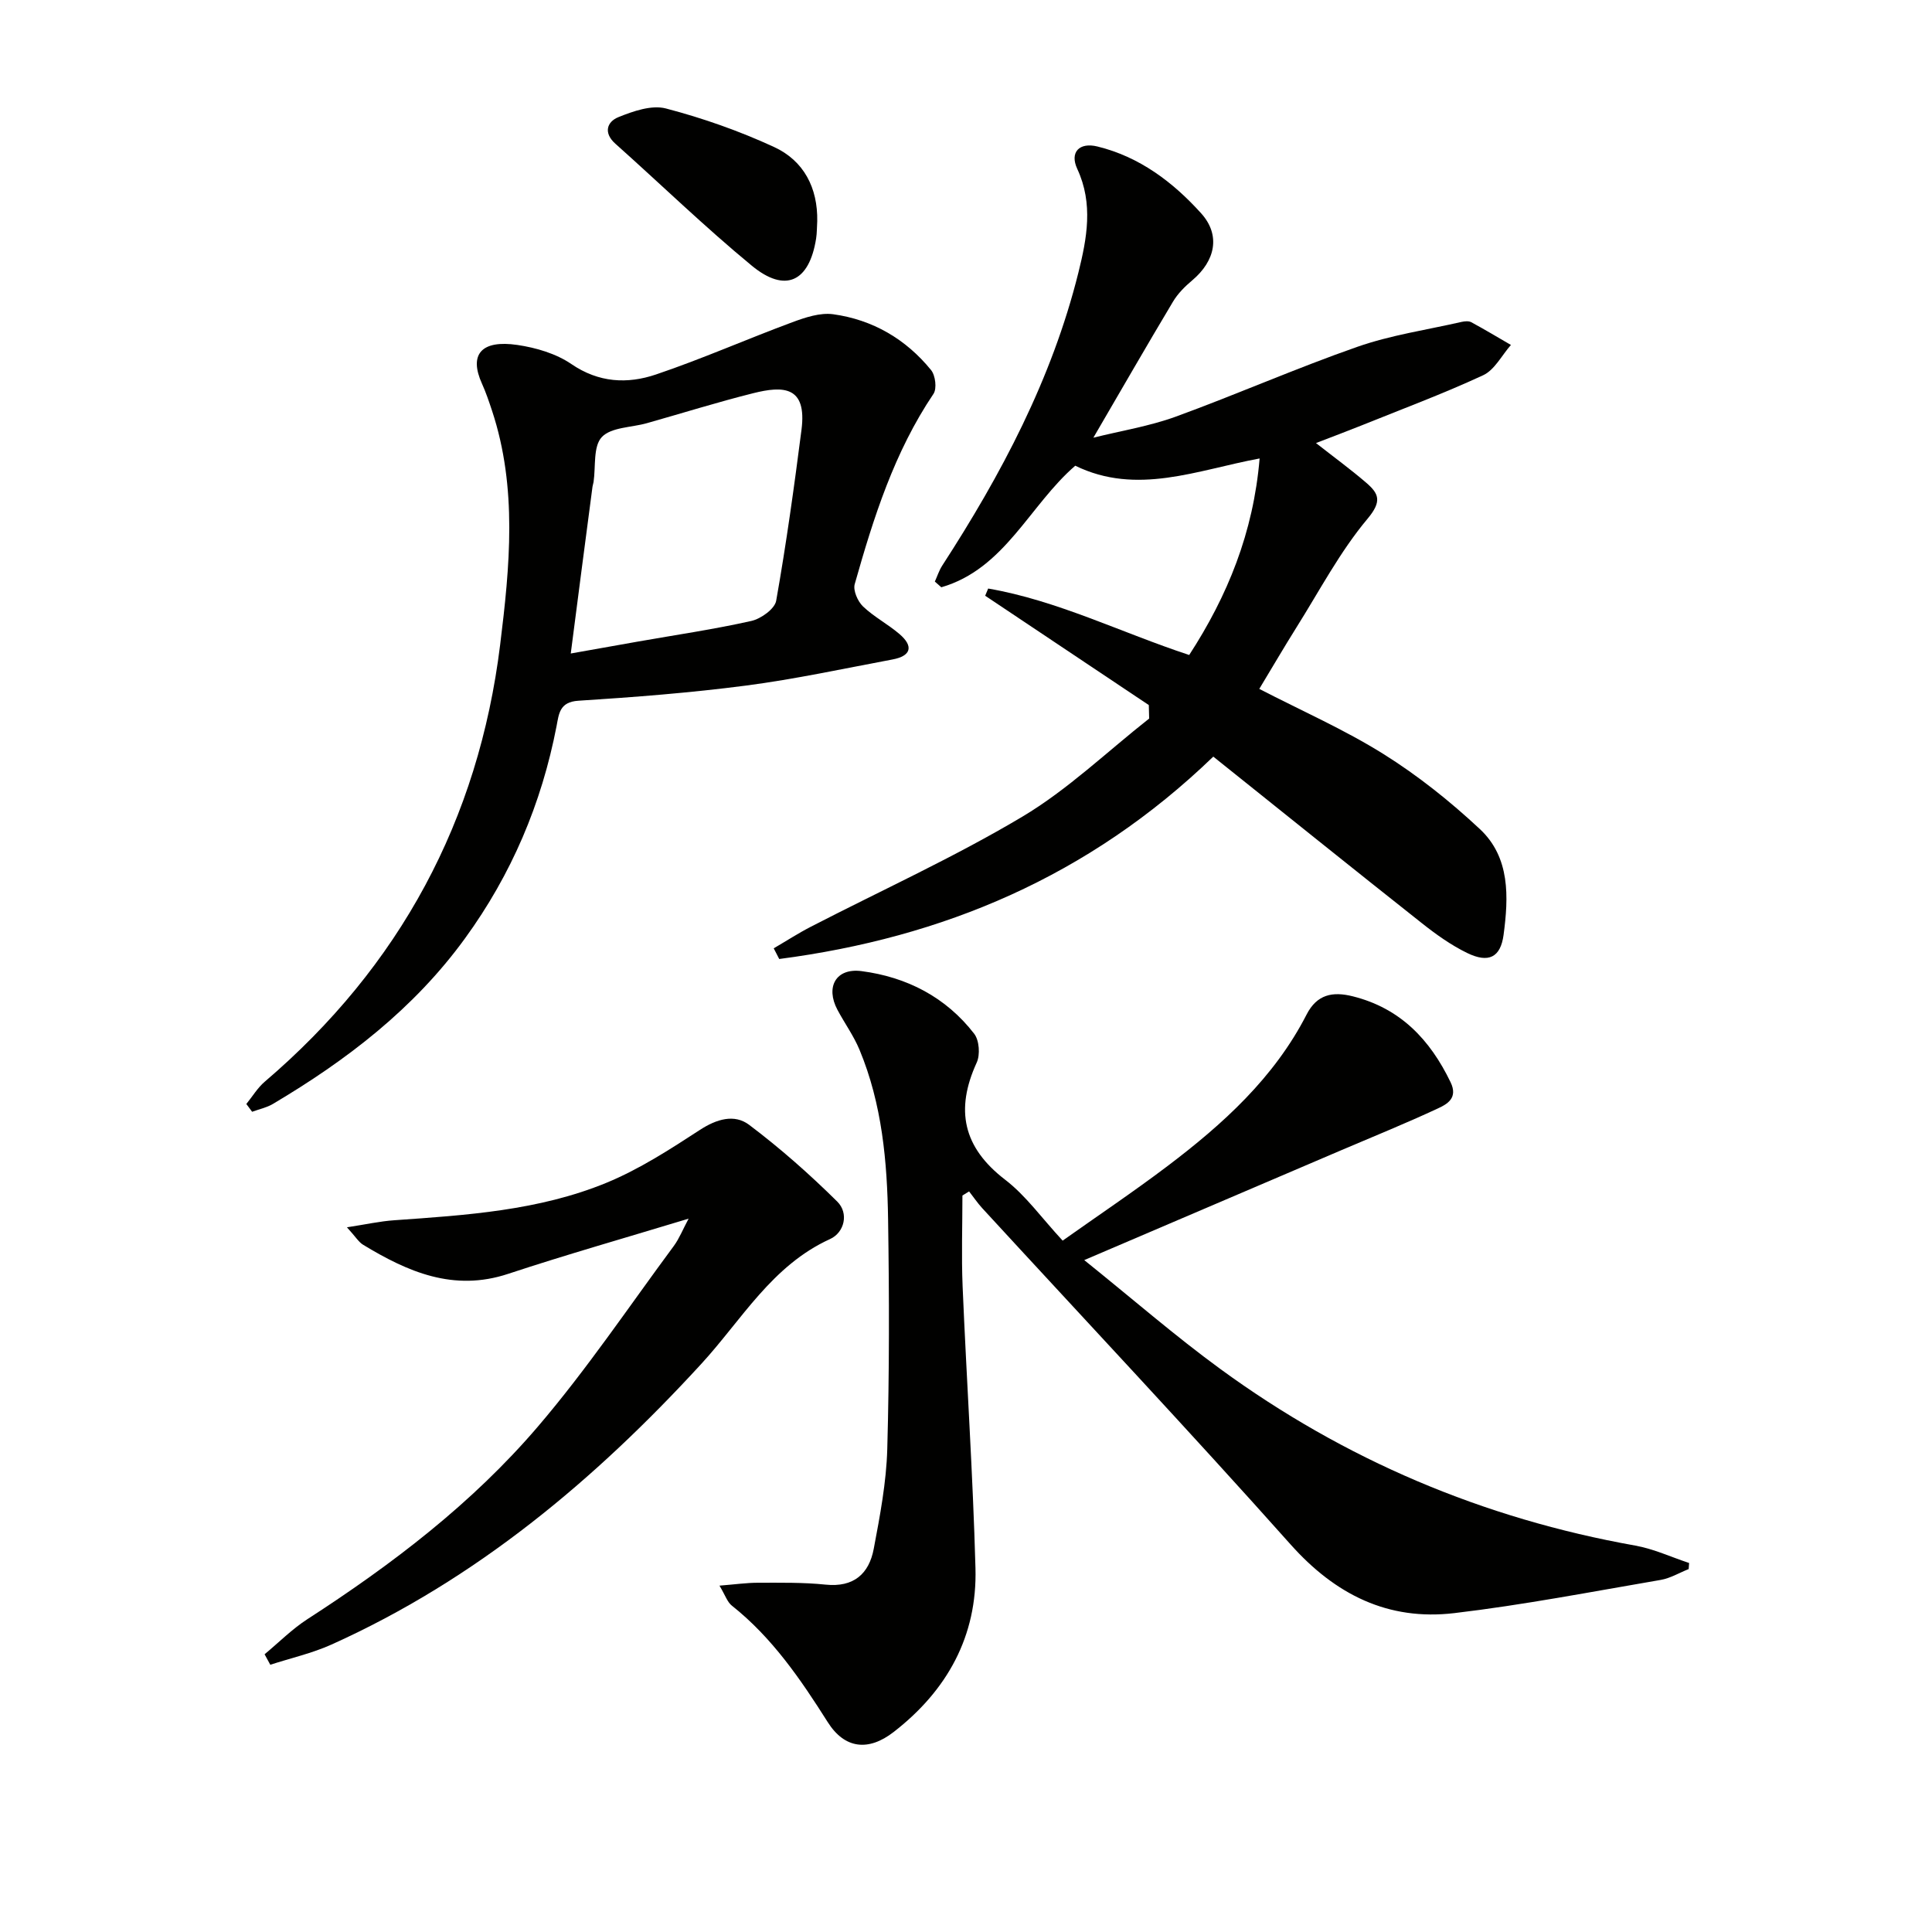
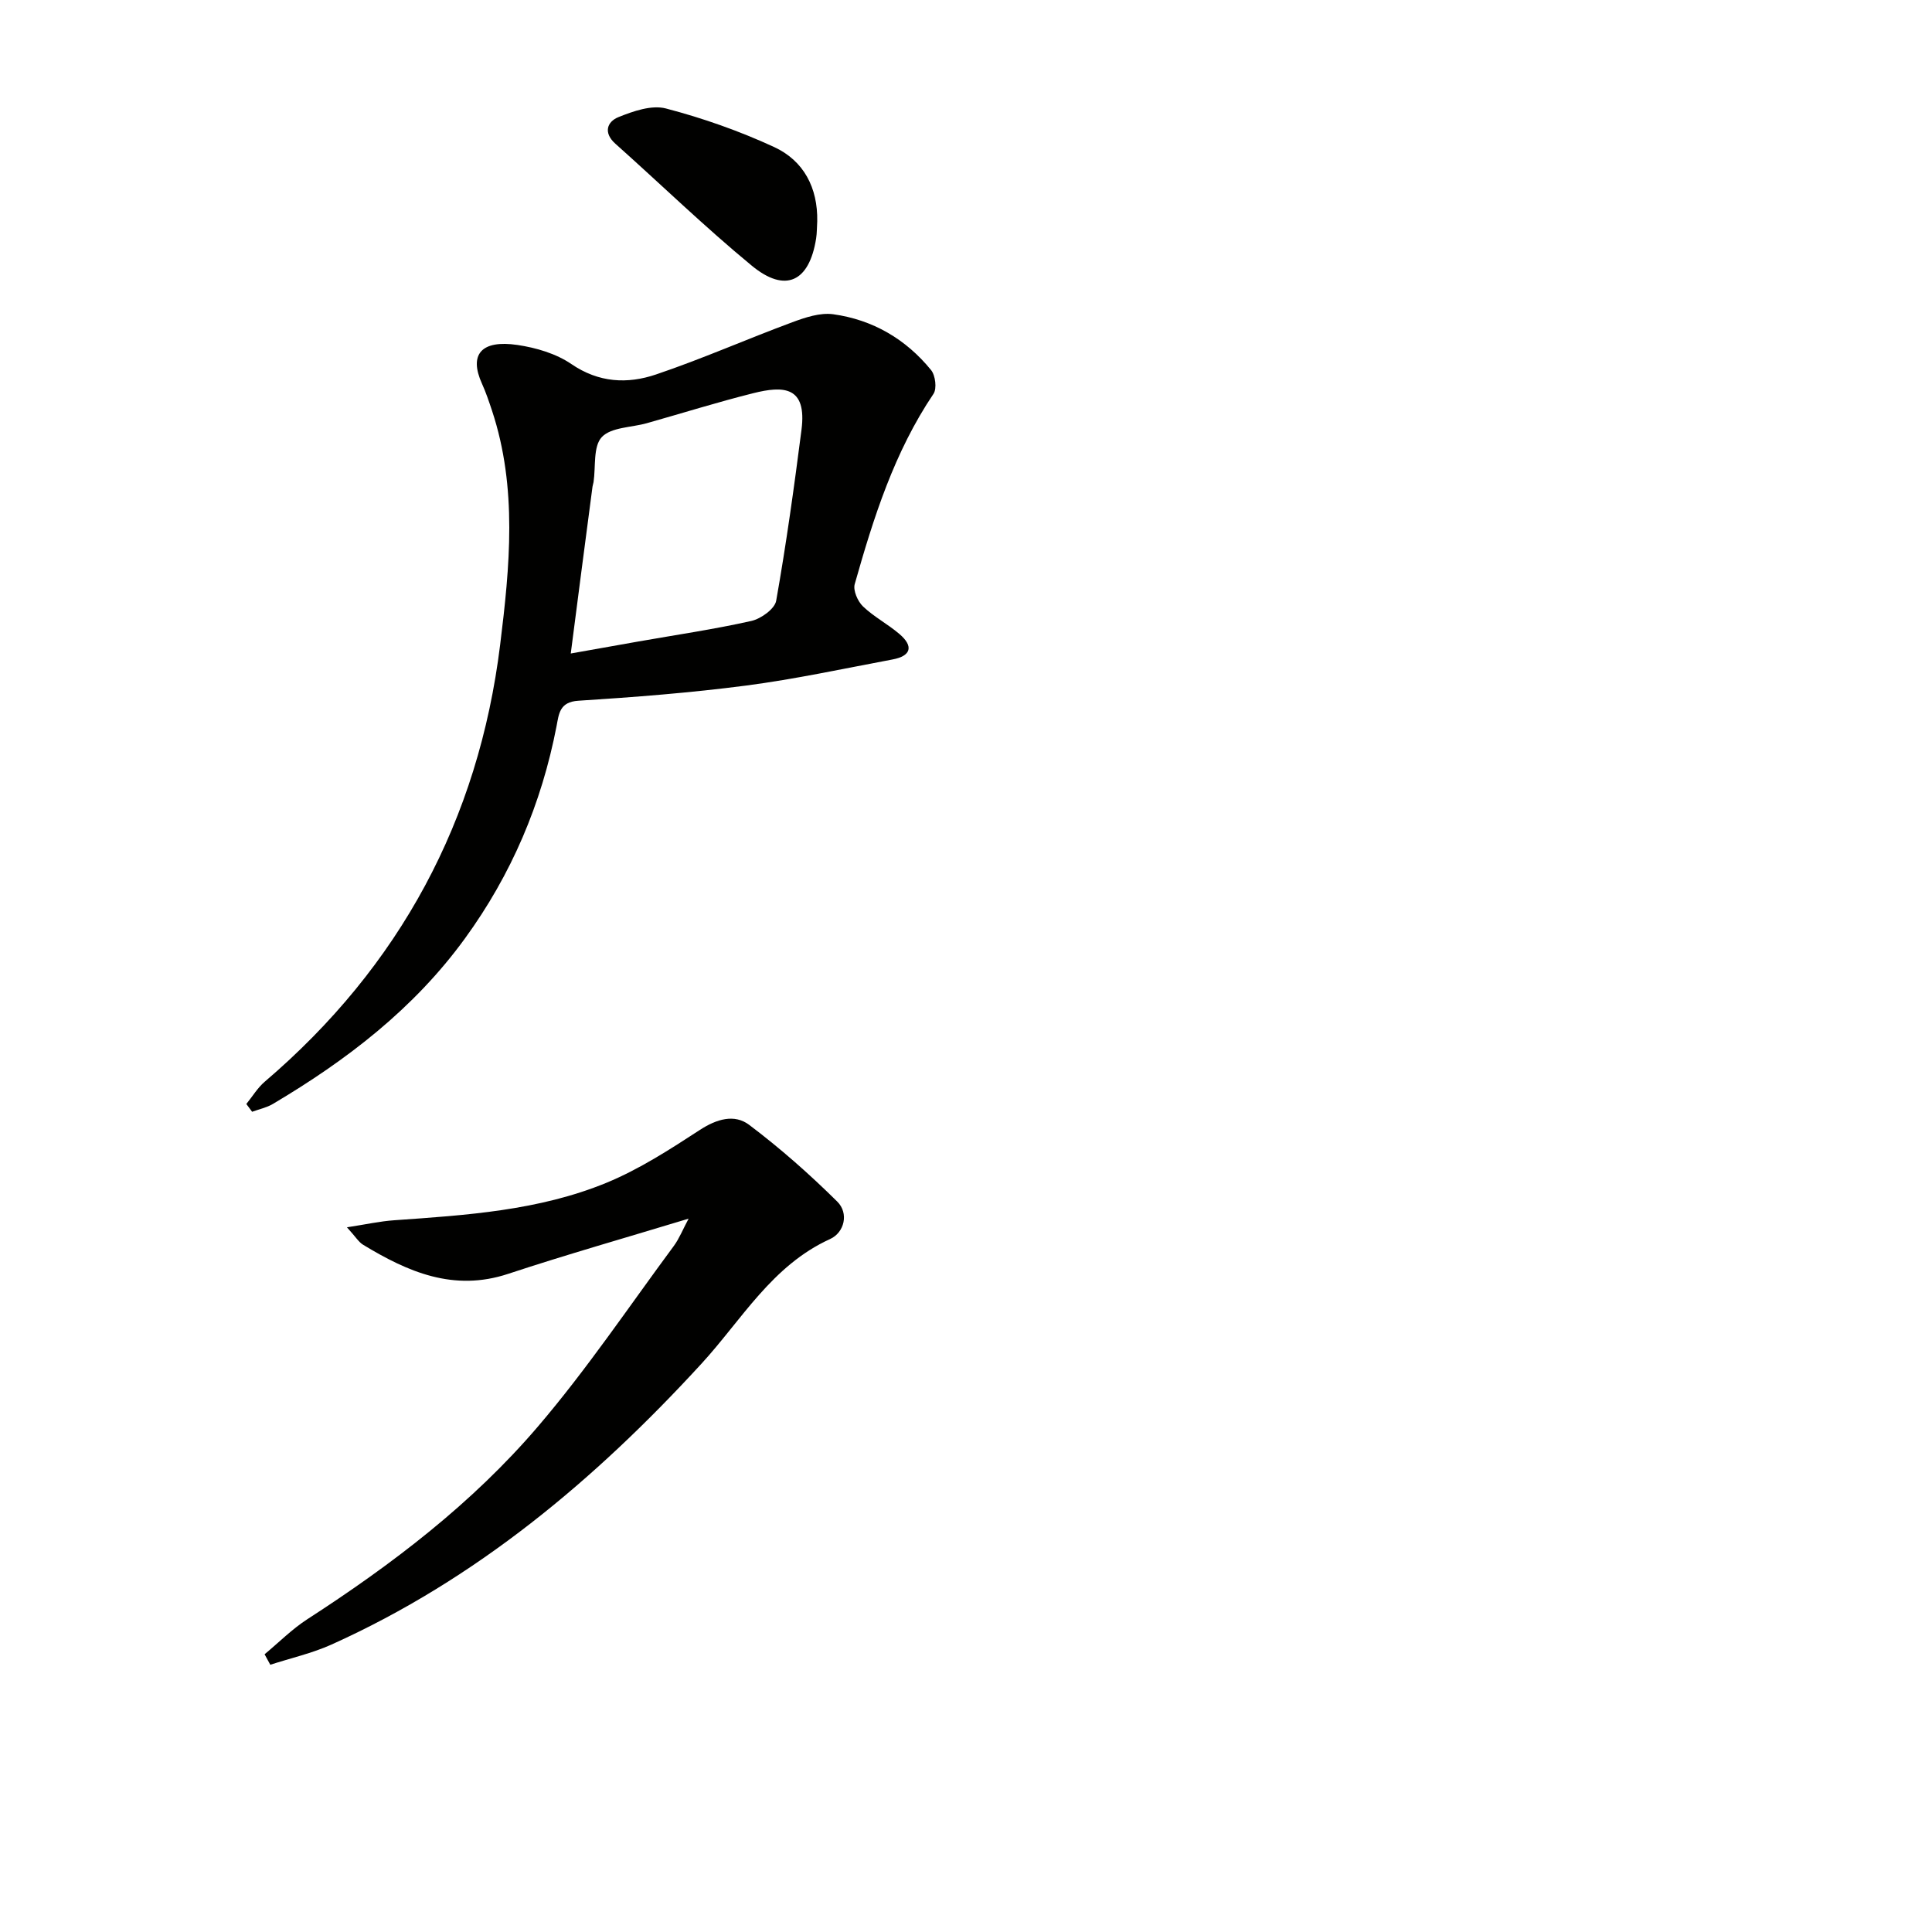
<svg xmlns="http://www.w3.org/2000/svg" enable-background="new 0 0 400 400" viewBox="0 0 400 400">
-   <path d="m199.26 247.52c0 6.28-.22 12.57.04 18.84.82 19.44 2.13 38.86 2.66 58.3.39 14.1-5.88 25.36-16.95 33.94-5.21 4.04-10.13 3.49-13.63-2.04-5.64-8.91-11.51-17.51-19.88-24.15-.92-.73-1.33-2.1-2.54-4.12 3.26-.26 5.62-.6 7.99-.6 4.66 0 9.36-.09 13.98.39 5.82.6 8.99-2.23 9.97-7.42 1.29-6.83 2.61-13.76 2.8-20.67.44-15.82.41-31.66.17-47.49-.18-11.98-1.24-23.92-5.92-35.16-1.2-2.89-3.08-5.48-4.56-8.26-2.53-4.74-.31-8.71 4.98-8.02 9.36 1.22 17.46 5.38 23.32 12.96 1.06 1.36 1.27 4.35.53 5.97-4.48 9.78-2.86 17.55 5.9 24.27 4.29 3.29 7.55 7.92 11.89 12.6 7.21-5.11 14.61-10.07 21.7-15.43 11.48-8.69 22.09-18.28 28.8-31.37 2.15-4.2 5.4-4.83 9.58-3.78 9.83 2.46 15.98 8.95 20.24 17.79 1.56 3.24-.67 4.51-2.59 5.4-6.6 3.08-13.37 5.82-20.07 8.68-17.22 7.36-34.43 14.72-53.19 22.74 10.08 8.1 18.83 15.72 28.16 22.53 25.77 18.83 54.47 30.98 85.94 36.58 3.8.68 7.43 2.38 11.13 3.6-.03.42-.06.84-.09 1.26-1.94.77-3.81 1.91-5.82 2.25-14.21 2.43-28.4 5.18-42.71 6.87-13.67 1.61-24.6-3.8-33.9-14.23-20.94-23.49-42.51-46.42-63.81-69.59-1-1.09-1.83-2.33-2.74-3.49-.46.28-.92.56-1.38.85z" fill="#010100" />
-   <path d="m237.85 145.98c-11.29-7.55-22.59-15.09-33.88-22.64.21-.5.41-.99.62-1.49 14.34 2.47 27.44 9.09 41.62 13.76 7.93-12.21 13.29-25.32 14.58-40.69-12.94 2.4-25.41 7.73-38.17 1.5-9.44 8.14-14.58 21.36-27.73 25.17-.45-.39-.89-.78-1.34-1.18.5-1.1.87-2.28 1.51-3.28 12.26-18.91 22.73-38.67 28.21-60.69 1.75-7.05 3.13-14.23-.23-21.46-1.62-3.48.44-5.57 4.17-4.65 8.71 2.13 15.64 7.37 21.47 13.83 4.09 4.53 2.94 9.85-1.83 13.87-1.51 1.27-2.99 2.74-3.99 4.42-5.44 9.09-10.72 18.28-16.49 28.17 5.82-1.45 11.62-2.38 17.04-4.35 12.62-4.6 24.95-10.04 37.63-14.47 6.95-2.43 14.38-3.51 21.6-5.16.63-.14 1.45-.21 1.97.07 2.77 1.5 5.48 3.12 8.21 4.71-1.89 2.14-3.38 5.17-5.75 6.27-8.28 3.84-16.86 7.03-25.33 10.45-2.89 1.16-5.81 2.25-9.28 3.59 3.72 2.92 7.15 5.42 10.36 8.18 2.65 2.27 3.37 3.85.31 7.5-5.71 6.81-9.93 14.88-14.7 22.47-2.63 4.19-5.12 8.47-7.71 12.75 8.73 4.51 17.58 8.4 25.69 13.47 7.12 4.45 13.82 9.8 19.97 15.54 6.31 5.88 5.96 14.1 4.92 21.91-.63 4.71-3.13 5.89-7.51 3.77-3.38-1.64-6.53-3.9-9.49-6.25-14.34-11.34-28.58-22.8-43.1-34.42-25.77 24.86-56.02 37.48-89.87 41.9-.38-.74-.76-1.47-1.14-2.21 2.57-1.5 5.07-3.12 7.71-4.48 14.61-7.54 29.64-14.36 43.74-22.76 9.45-5.63 17.57-13.48 26.28-20.33-.03-.94-.05-1.87-.07-2.79z" fill="#010100" />
  <path d="m51 228.57c1.27-1.56 2.33-3.36 3.84-4.64 27.94-23.86 44.23-54.12 48.71-90.44 1.99-16.11 3.61-32.48-1.68-48.46-.63-1.89-1.26-3.78-2.08-5.59-2.76-6.08-.12-9.12 7.34-8.02 3.86.57 8 1.79 11.16 3.95 5.69 3.89 11.62 4.16 17.53 2.16 9.53-3.22 18.77-7.31 28.21-10.81 2.69-1 5.77-2.03 8.47-1.66 8.17 1.13 15.05 5.14 20.27 11.56.9 1.11 1.23 3.83.5 4.92-8.12 12.05-12.42 25.65-16.31 39.4-.37 1.31.62 3.56 1.71 4.61 2.26 2.16 5.14 3.66 7.53 5.7 3 2.55 2.45 4.57-1.44 5.29-10.09 1.89-20.14 4.07-30.3 5.4-11.52 1.5-23.13 2.4-34.72 3.14-3.9.25-4.02 2.71-4.51 5.25-3.1 16.05-9.34 30.73-18.97 43.97-10.57 14.55-24.49 25.21-39.78 34.27-1.29.76-2.84 1.08-4.28 1.61-.4-.53-.8-1.07-1.2-1.61zm67.17-93.27c4.82-.86 9.36-1.67 13.91-2.47 7.84-1.38 15.72-2.53 23.48-4.27 1.99-.45 4.84-2.49 5.14-4.18 2.08-11.74 3.72-23.56 5.24-35.39 1.17-9.11-3.81-9.13-10-7.58-7.4 1.85-14.69 4.14-22.03 6.21-3.19.9-7.39.82-9.32 2.88-1.81 1.94-1.23 6.11-1.7 9.3-.05.33-.18.65-.22.97-1.5 11.33-2.97 22.67-4.5 34.53z" fill="#010100" />
-   <path d="m142.57 252.31c-13.05 3.96-25.3 7.44-37.37 11.43-11.3 3.74-20.77-.41-30.03-6.03-.92-.56-1.53-1.63-3.34-3.61 3.97-.61 6.87-1.26 9.8-1.46 14.92-1.05 29.92-2 43.91-7.75 6.81-2.8 13.15-6.91 19.36-10.95 3.48-2.27 7.15-3.34 10.18-1.07 6.44 4.85 12.53 10.23 18.26 15.9 2.44 2.41 1.5 6.4-1.48 7.76-12.03 5.47-18.28 16.71-26.63 25.81-22.03 24.02-46.61 44.64-76.58 58.14-4.04 1.82-8.45 2.81-12.69 4.19-.39-.72-.79-1.45-1.18-2.17 2.94-2.44 5.67-5.2 8.85-7.26 17.56-11.35 34.16-23.99 47.75-39.9 10.12-11.84 18.86-24.86 28.15-37.41 1.11-1.52 1.82-3.34 3.04-5.62z" fill="#010100" />
+   <path d="m142.57 252.31c-13.05 3.96-25.3 7.44-37.37 11.43-11.3 3.74-20.77-.41-30.03-6.03-.92-.56-1.53-1.63-3.34-3.61 3.97-.61 6.87-1.26 9.8-1.46 14.92-1.05 29.92-2 43.91-7.75 6.81-2.8 13.15-6.91 19.36-10.95 3.48-2.27 7.15-3.34 10.18-1.07 6.44 4.85 12.53 10.23 18.26 15.9 2.44 2.41 1.5 6.4-1.48 7.76-12.03 5.47-18.28 16.71-26.63 25.81-22.03 24.02-46.61 44.64-76.58 58.14-4.04 1.82-8.45 2.81-12.69 4.19-.39-.72-.79-1.45-1.18-2.17 2.94-2.44 5.67-5.2 8.85-7.26 17.56-11.35 34.16-23.99 47.75-39.9 10.12-11.84 18.86-24.86 28.15-37.41 1.11-1.52 1.82-3.34 3.04-5.62" fill="#010100" />
  <path d="m169.2 45.8c-.08 1.25-.05 2.42-.23 3.57-1.41 8.98-6.36 11.38-13.33 5.63-9.73-8.02-18.8-16.83-28.22-25.23-2.57-2.29-1.72-4.58.62-5.52 3.07-1.24 6.88-2.57 9.84-1.79 7.64 2 15.2 4.66 22.37 7.97 6.18 2.84 9.08 8.48 8.95 15.37z" fill="#010100" />
</svg>